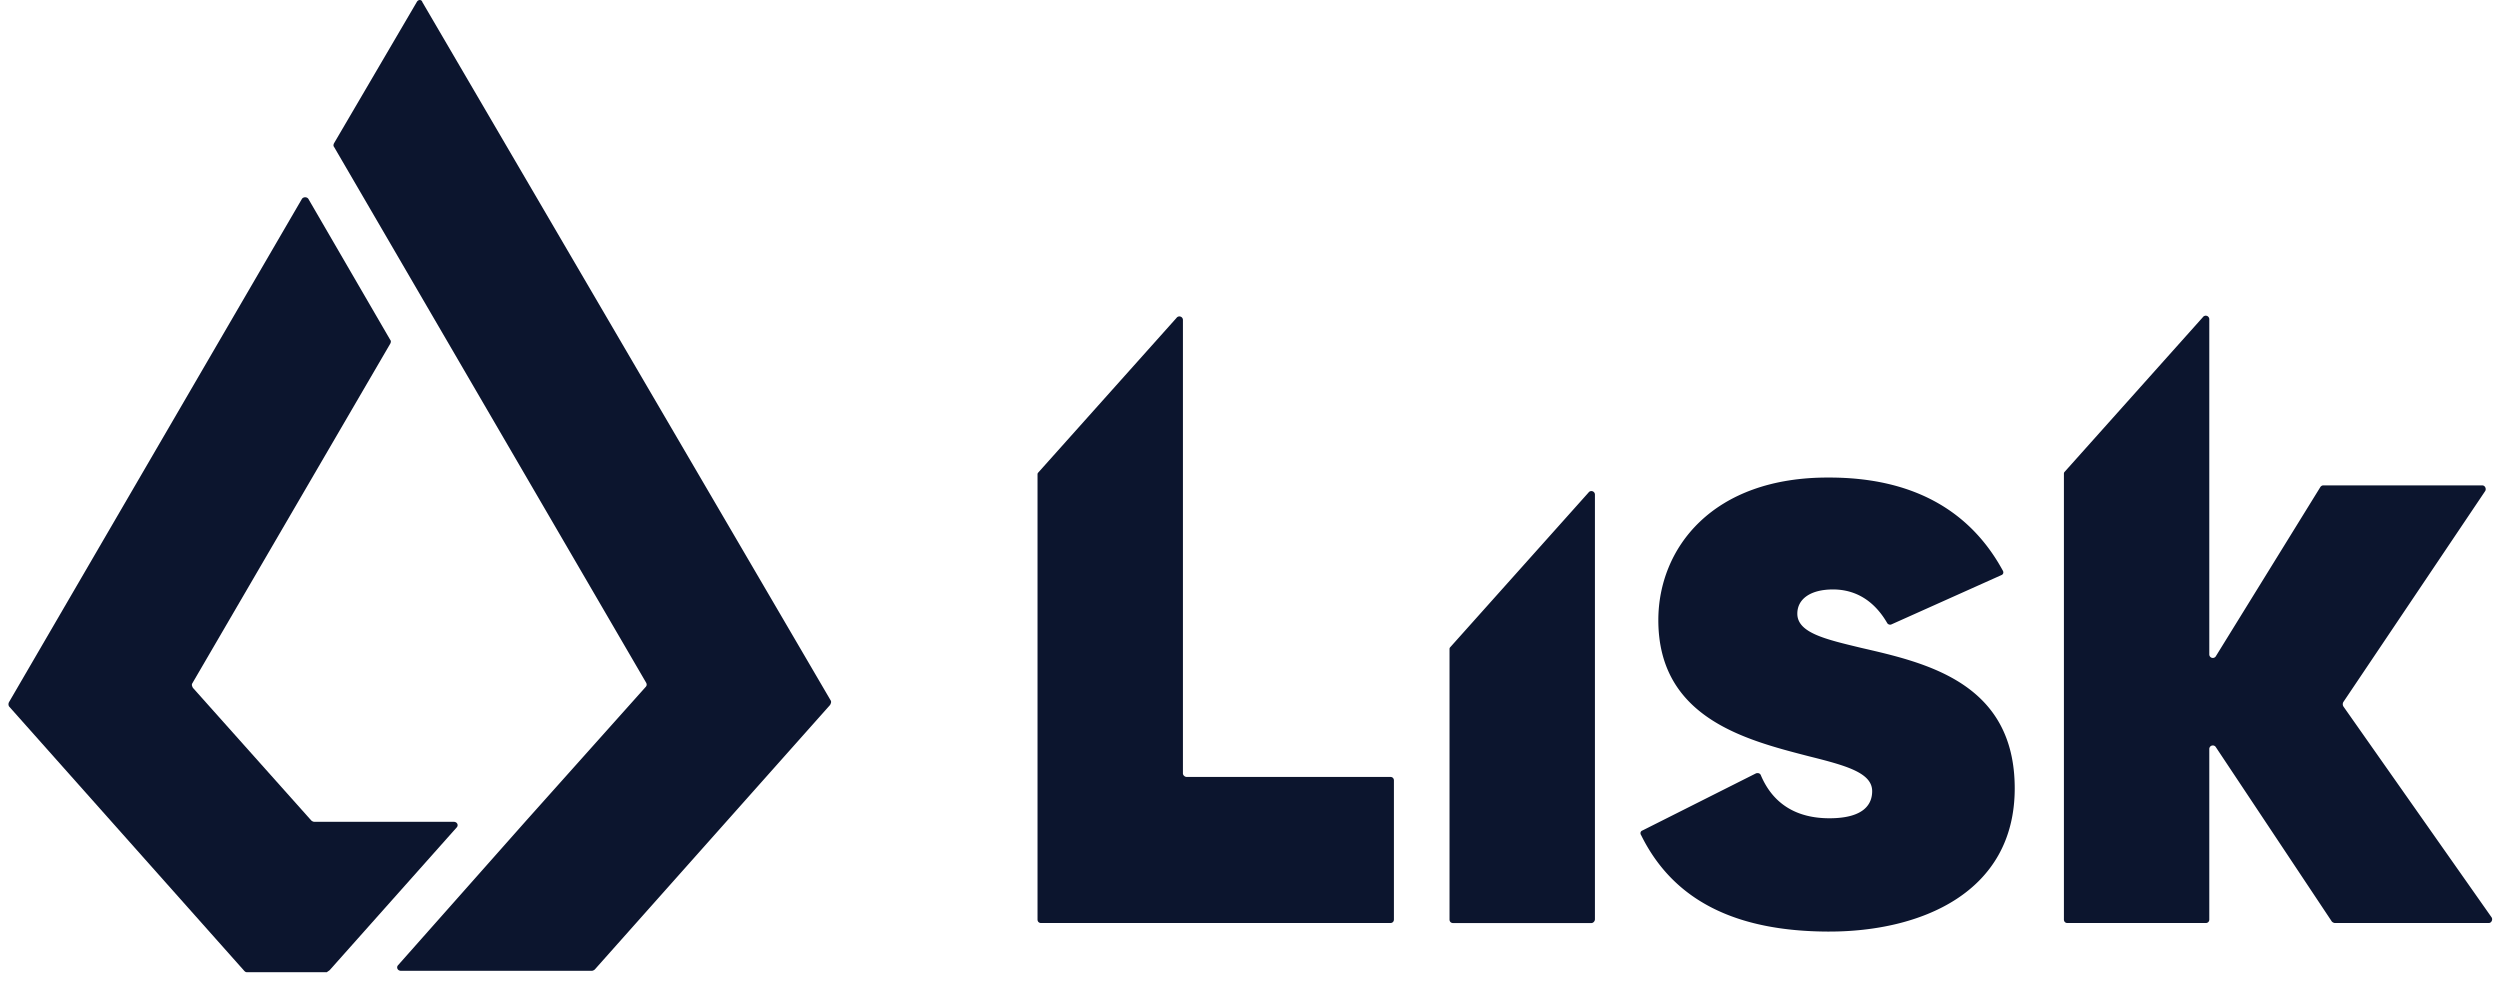
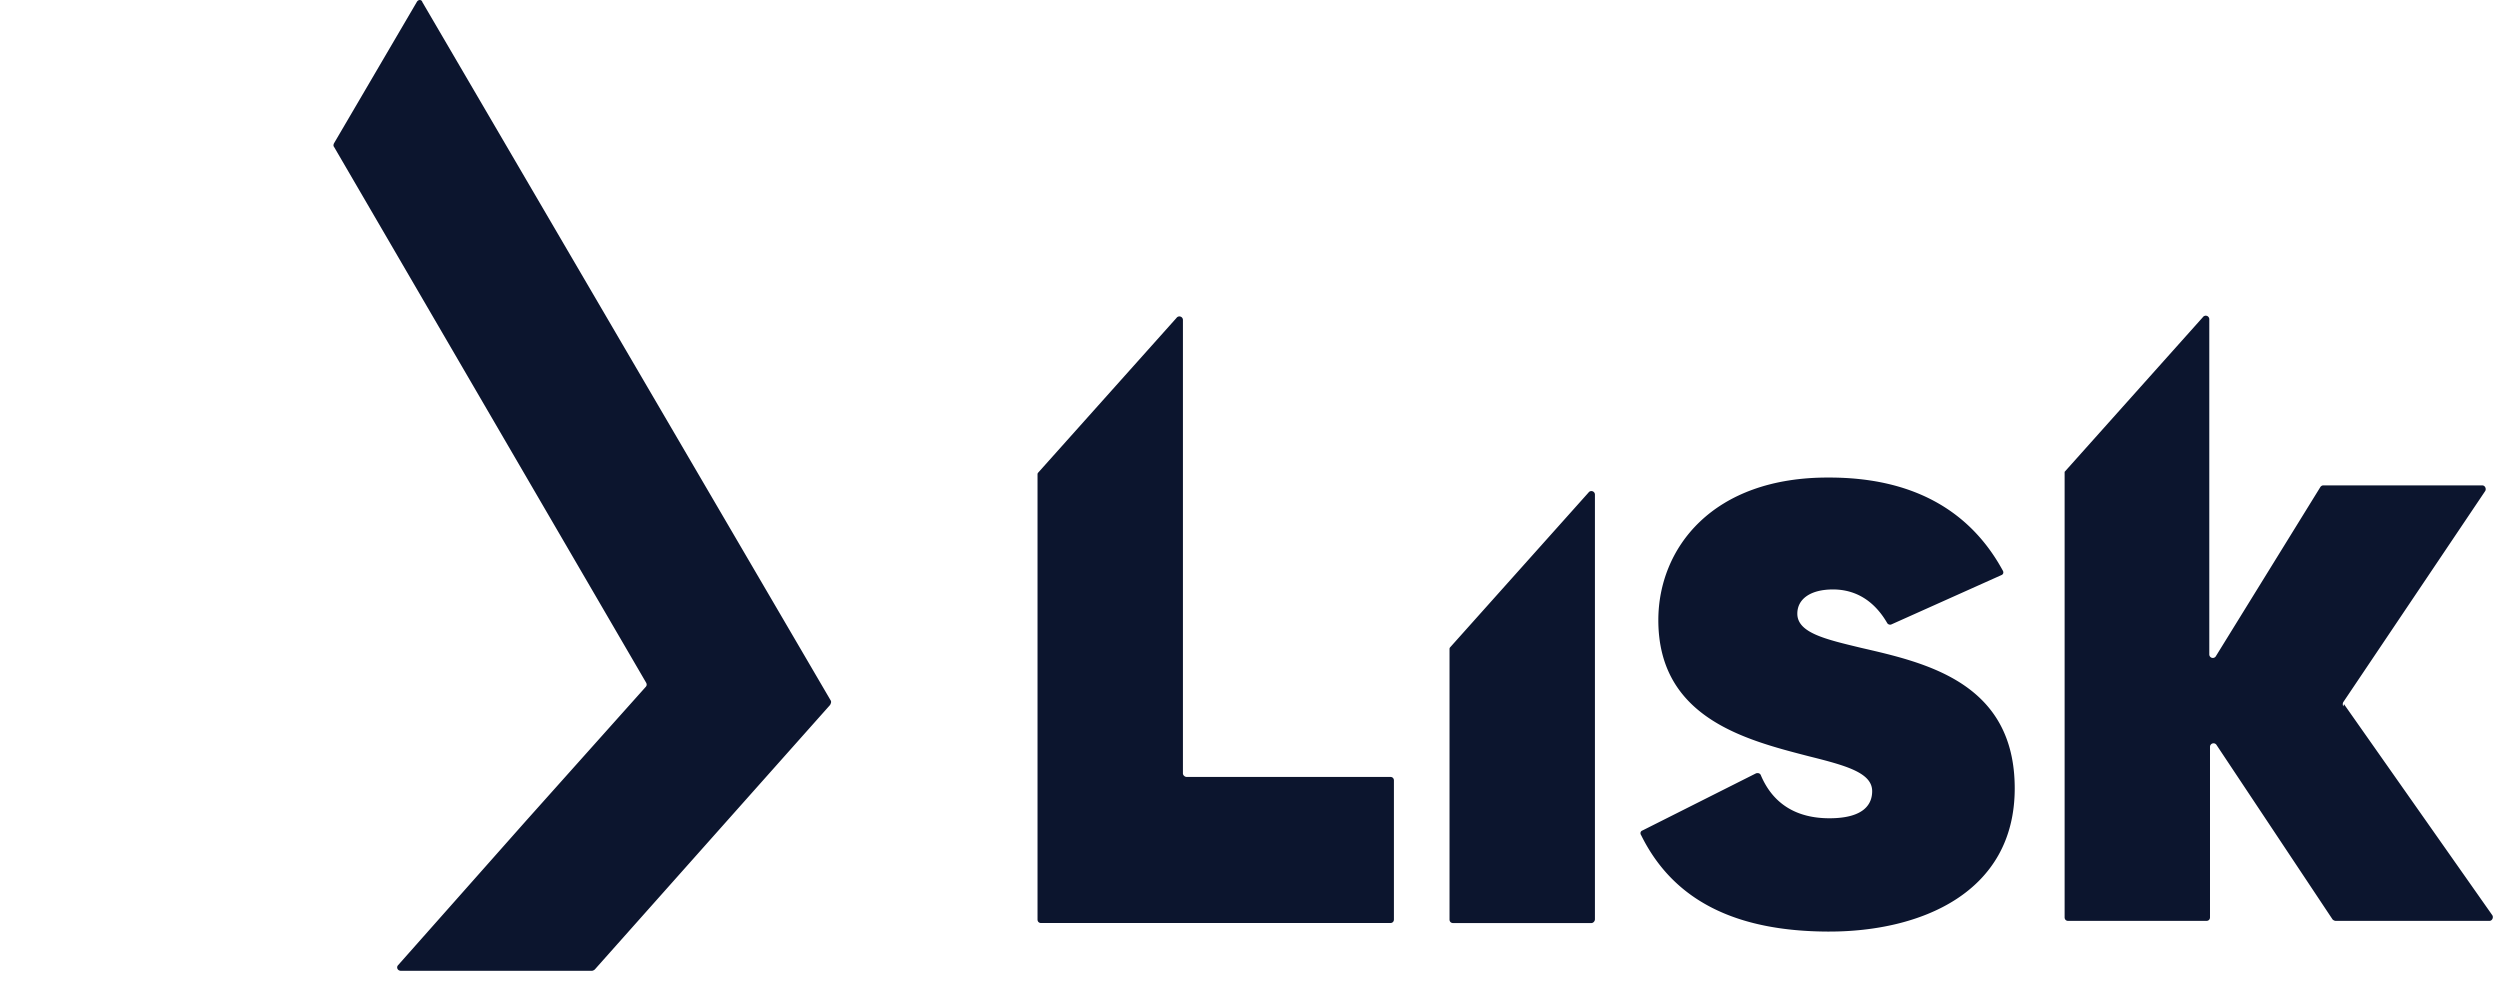
<svg xmlns="http://www.w3.org/2000/svg" fill="none" class="styles_logo__eZzIO styles_Logo__CZHNS styles_zodiac-blue__WN7cQ" viewBox="0 0 99 39">
-   <path fill="#0C152E" d="m13.058 38.415 5.024-5.645c.085-.085.028-.226-.113-.226h-5.532a.214.214 0 0 1-.113-.056l-4.685-5.25c-.028-.056-.057-.113-.028-.17l7.846-13.463c.028-.056.028-.113 0-.14l-3.246-5.59c-.056-.084-.197-.084-.254 0L.357 27.804a.18.18 0 0 0 0 .169l9.313 10.47c.028.029.056.057.113.057h3.161c.028-.028.085-.056.113-.085z" />
-   <path fill="#0C152E" d="m16.501.086-3.274 5.588c-.028.057-.028.113 0 .141l3.387 5.815 8.976 15.41c.028.057.028.114-.028.17l-4.742 5.306-5.053 5.702c-.084.085-.028.226.113.226h7.565a.215.215 0 0 0 .113-.057l9.314-10.471c.028-.057.056-.113.028-.17L16.727.086c-.028-.113-.17-.113-.226 0zm30.343 30.539V12.674a.14.14 0 0 0-.254-.085l-5.476 6.125c-.028.028-.028.056-.028.084v17.613c0 .085.056.141.141.141h13.83c.085 0 .142-.056.142-.141v-5.504c0-.085-.057-.141-.142-.141h-8.072c-.056 0-.141-.056-.141-.141zm16.315 5.785V19.59a.14.14 0 0 0-.254-.085l-5.476 6.125c-.028.028-.028.056-.028.084v10.698c0 .084.056.141.141.141h5.476c.084 0 .14-.085.14-.141zm29.636-8.439a.18.18 0 0 1 0-.169l5.617-8.354c.056-.085 0-.226-.113-.226h-6.295c-.056 0-.084.028-.112.056l-4.15 6.718a.14.14 0 0 1-.254-.085V12.645a.14.14 0 0 0-.254-.085l-5.475 6.125c-.028.029-.028.057-.028.085v17.64c0 .086.056.142.14.142h5.476c.085 0 .141-.056.141-.141v-6.746a.14.14 0 0 1 .255-.085l4.6 6.916a.214.214 0 0 0 .113.056h6.097c.113 0 .17-.141.113-.226l-5.871-8.355zM72.444 36.89c3.557 0 7.339-1.495 7.339-5.672 0-4.178-3.5-4.968-6.069-5.56-1.41-.34-2.54-.594-2.54-1.356 0-.592.536-.96 1.411-.96.904 0 1.637.452 2.146 1.327.028.057.112.085.169.057l4.346-1.948c.085-.028.113-.113.057-.197-1.327-2.428-3.641-3.67-6.859-3.67-4.657-.028-6.774 2.823-6.774 5.645 0 3.867 3.444 4.742 5.956 5.391 1.467.367 2.512.65 2.512 1.383 0 .48-.282 1.073-1.694 1.073-1.298 0-2.23-.564-2.71-1.694-.028-.084-.112-.112-.197-.084l-4.488 2.258c-.085.028-.113.113-.056.197 1.27 2.569 3.726 3.81 7.451 3.81z" />
+   <path fill="#0C152E" d="m16.501.086-3.274 5.588c-.028.057-.028.113 0 .141l3.387 5.815 8.976 15.41c.028.057.028.114-.028.17l-4.742 5.306-5.053 5.702c-.084.085-.028.226.113.226h7.565a.215.215 0 0 0 .113-.057l9.314-10.471c.028-.057.056-.113.028-.17L16.727.086c-.028-.113-.17-.113-.226 0zm30.343 30.539V12.674a.14.14 0 0 0-.254-.085l-5.476 6.125c-.028.028-.028.056-.028.084v17.613c0 .085.056.141.141.141h13.83c.085 0 .142-.056.142-.141v-5.504c0-.085-.057-.141-.142-.141h-8.072c-.056 0-.141-.056-.141-.141zm16.315 5.785V19.59a.14.14 0 0 0-.254-.085l-5.476 6.125c-.028.028-.028.056-.028.084v10.698c0 .084.056.141.141.141h5.476c.084 0 .14-.085.14-.141zm29.636-8.439a.18.18 0 0 1 0-.169l5.617-8.354c.056-.085 0-.226-.113-.226h-6.295c-.056 0-.084.028-.112.056l-4.15 6.718a.14.14 0 0 1-.254-.085V12.645a.14.14 0 0 0-.254-.085l-5.475 6.125v17.64c0 .086.056.142.14.142h5.476c.085 0 .141-.056.141-.141v-6.746a.14.14 0 0 1 .255-.085l4.6 6.916a.214.214 0 0 0 .113.056h6.097c.113 0 .17-.141.113-.226l-5.871-8.355zM72.444 36.89c3.557 0 7.339-1.495 7.339-5.672 0-4.178-3.5-4.968-6.069-5.56-1.41-.34-2.54-.594-2.54-1.356 0-.592.536-.96 1.411-.96.904 0 1.637.452 2.146 1.327.028.057.112.085.169.057l4.346-1.948c.085-.028.113-.113.057-.197-1.327-2.428-3.641-3.67-6.859-3.67-4.657-.028-6.774 2.823-6.774 5.645 0 3.867 3.444 4.742 5.956 5.391 1.467.367 2.512.65 2.512 1.383 0 .48-.282 1.073-1.694 1.073-1.298 0-2.23-.564-2.71-1.694-.028-.084-.112-.112-.197-.084l-4.488 2.258c-.085.028-.113.113-.056.197 1.27 2.569 3.726 3.81 7.451 3.81z" />
</svg>